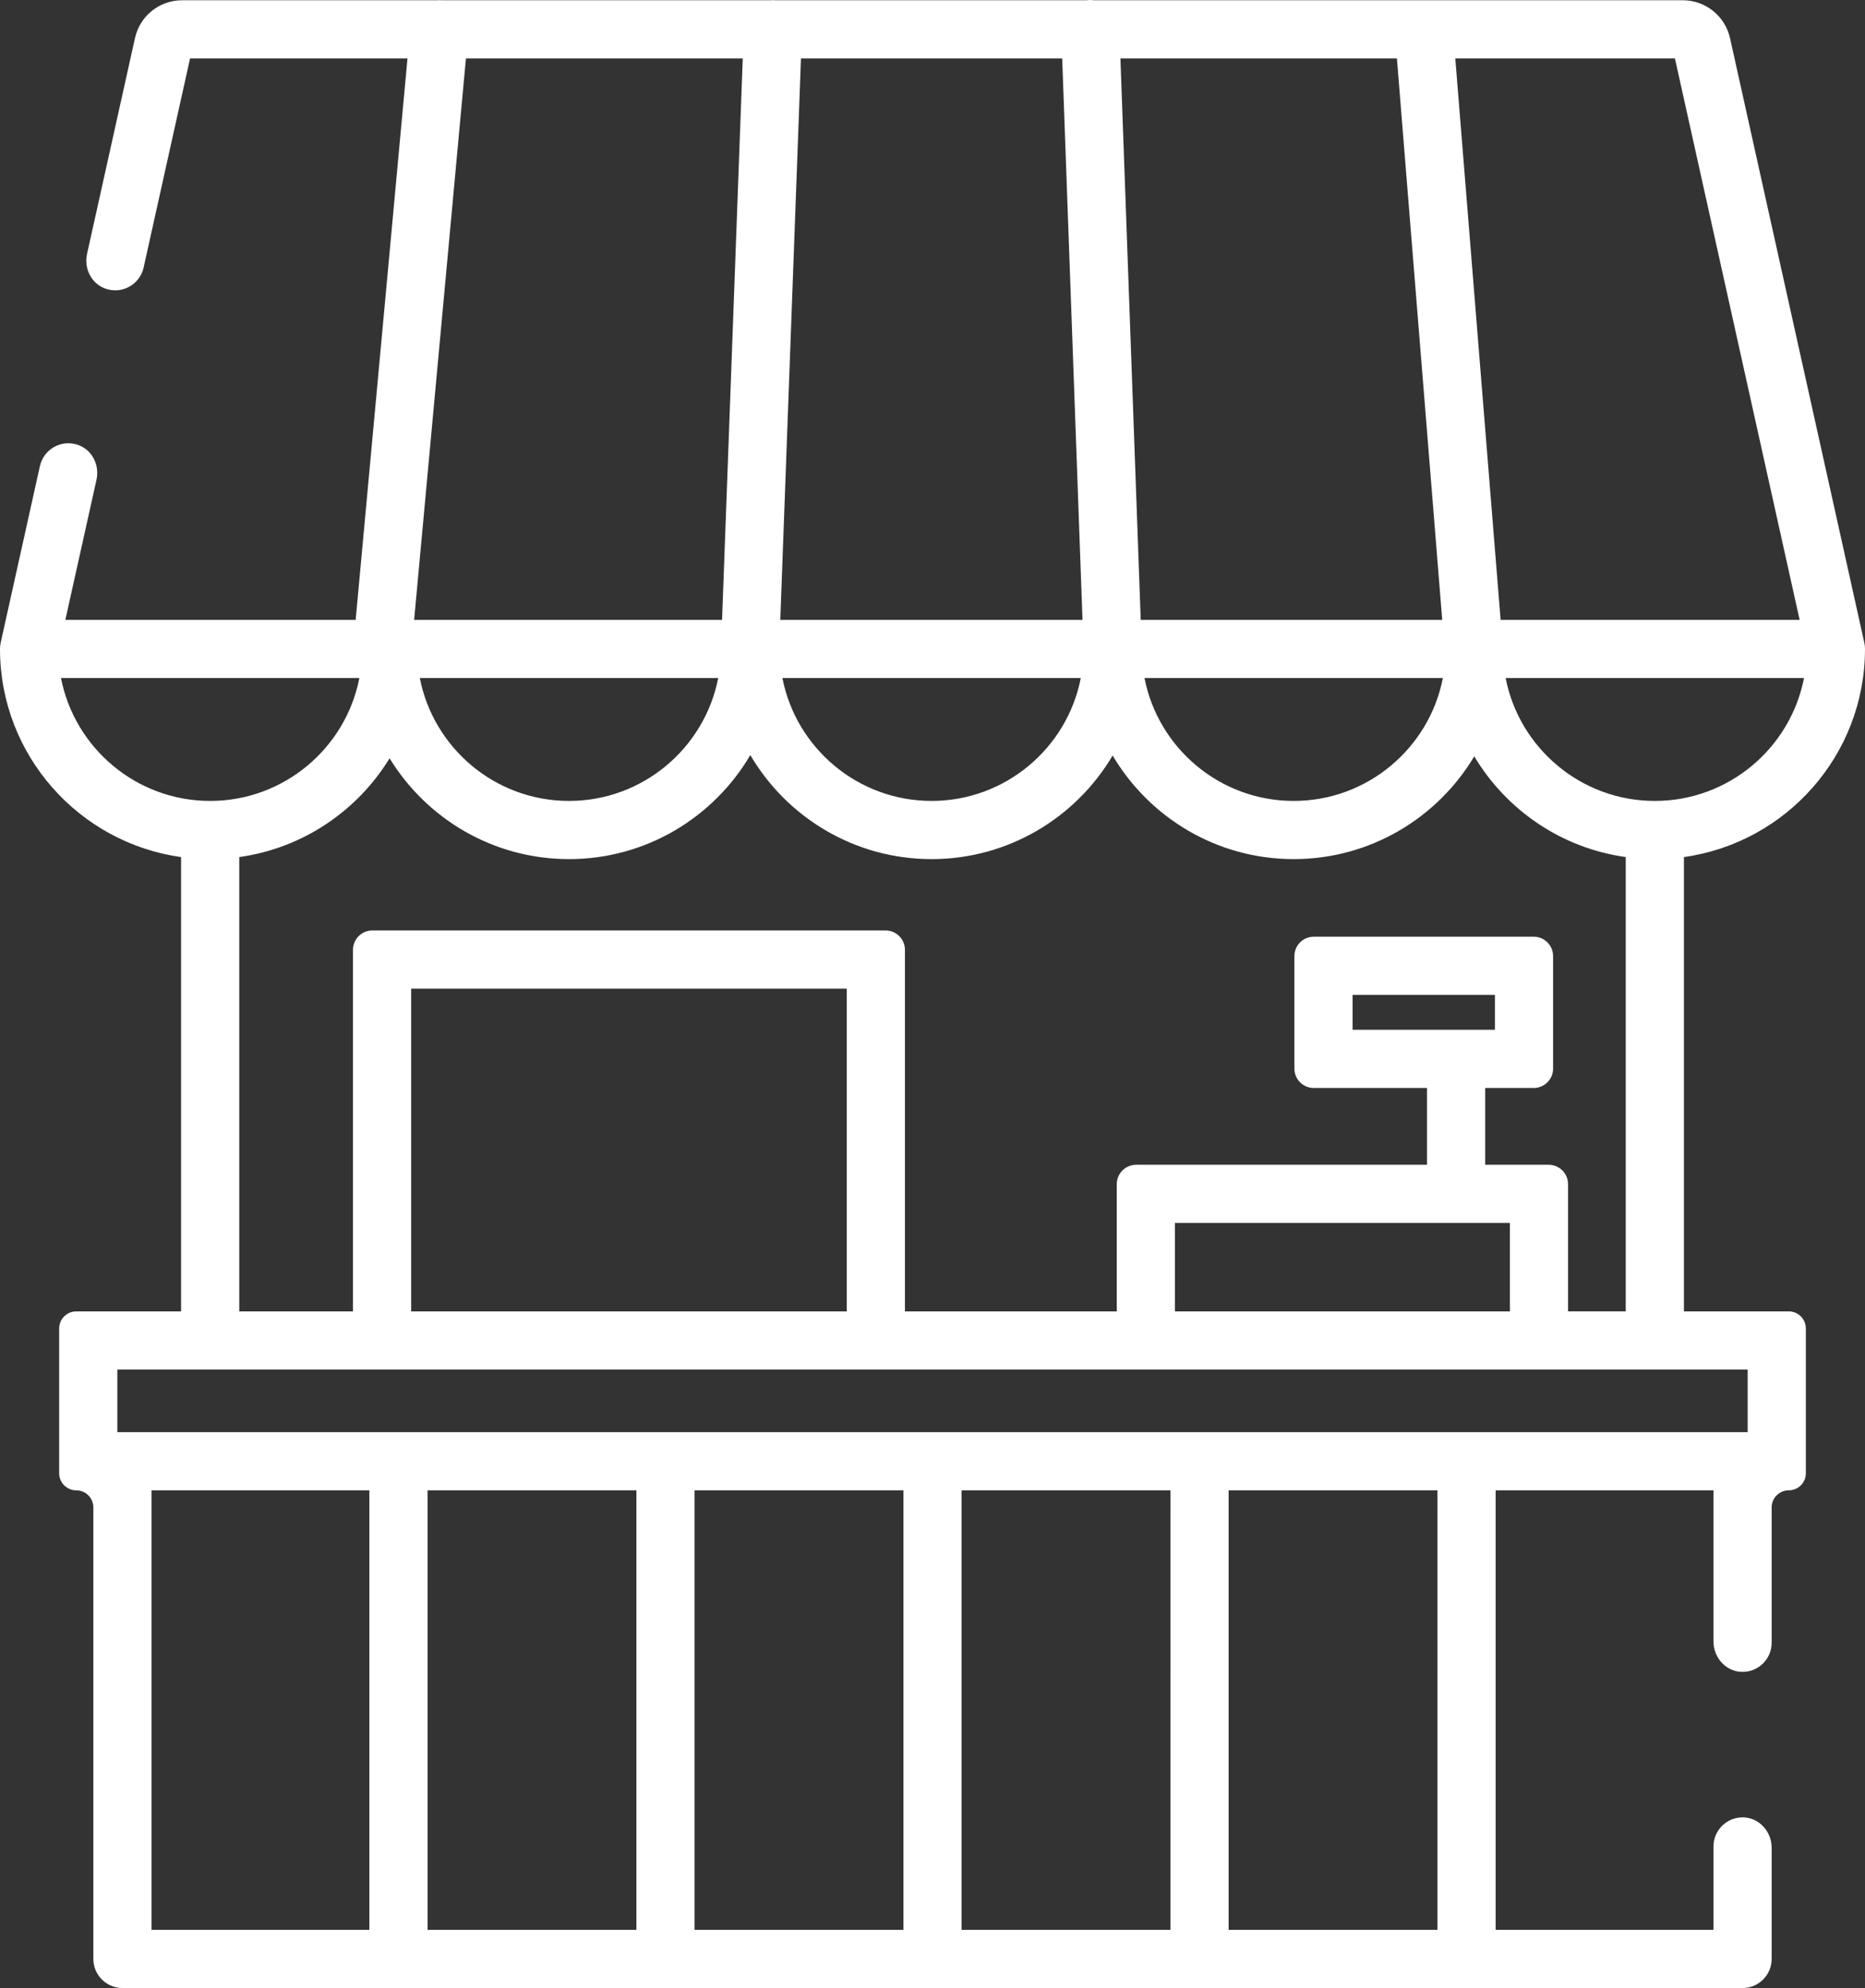
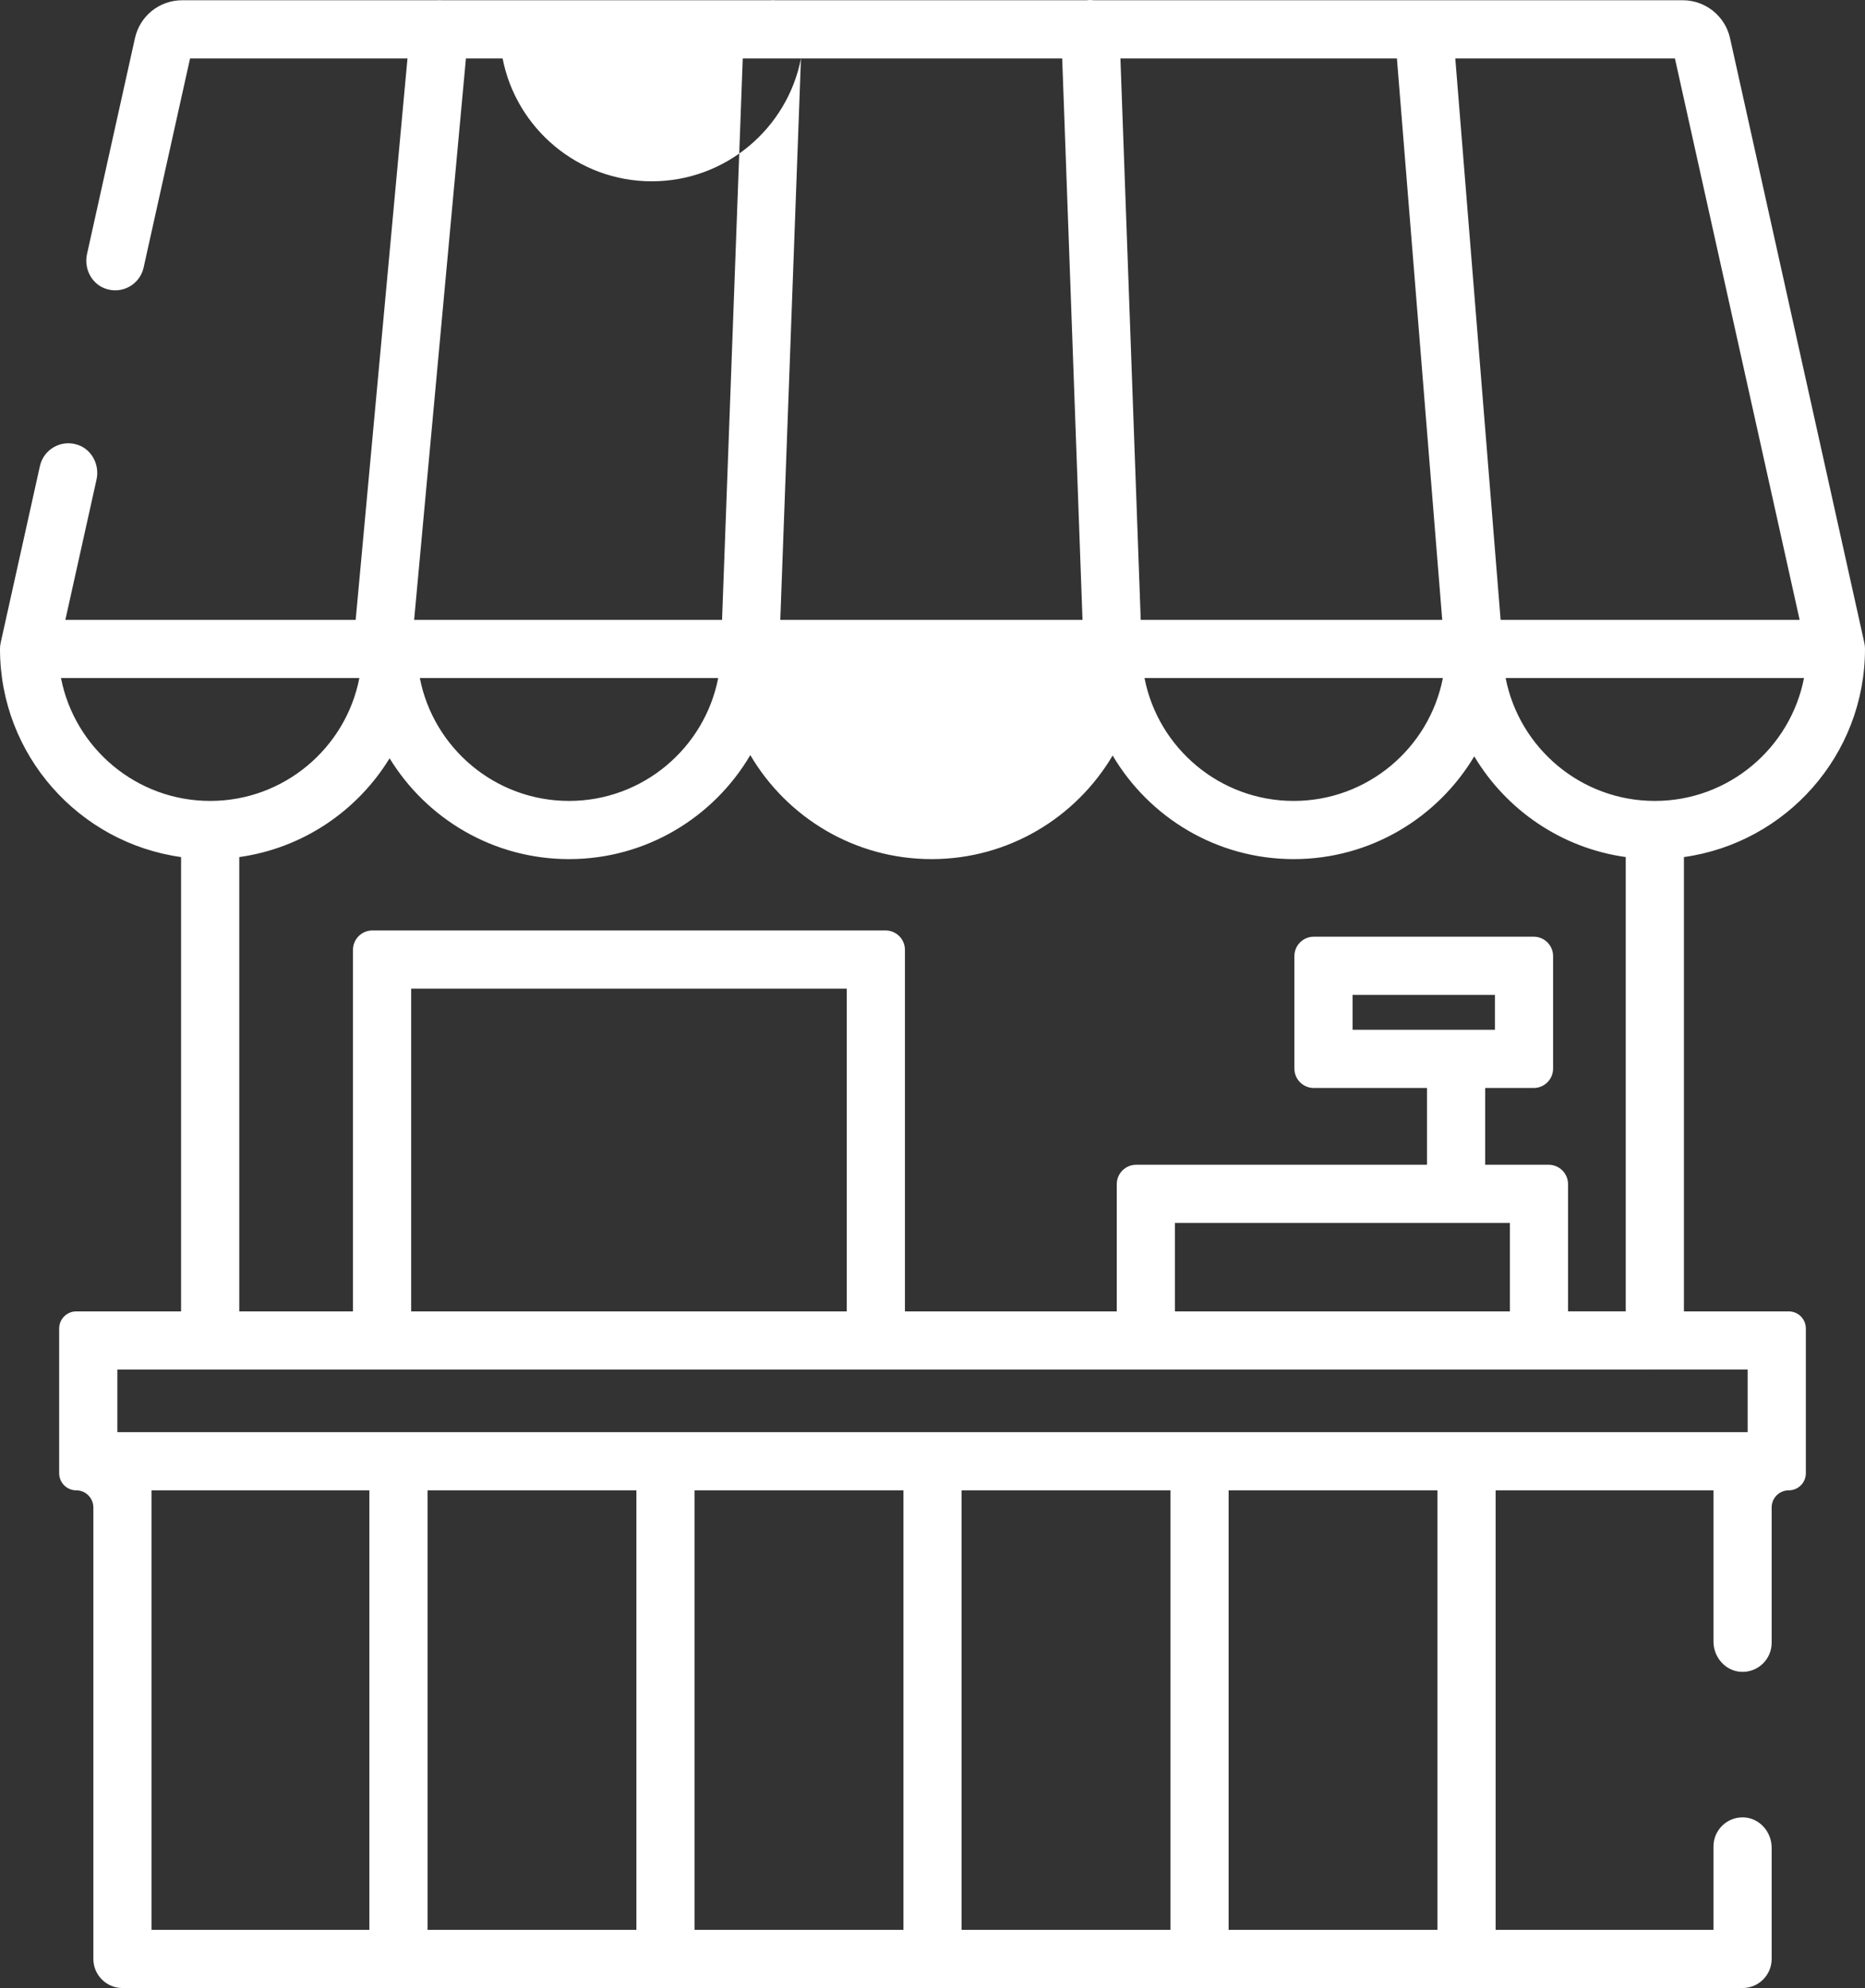
<svg xmlns="http://www.w3.org/2000/svg" version="1.1" id="Capa_1" x="0px" y="0px" width="558.417px" height="595.282px" viewBox="141.736 0 558.417 595.282" xml:space="preserve">
  <rect x="141.736" y="0" width="558.417" height="595.282" fill="#333333" stroke="none" />
  <g>
    <g>
-       <path fill="#FFFFFF" d="M700.105,193.411c-0.004-0.028-0.01-0.055-0.014-0.083c-0.032-0.288-0.078-0.571-0.14-0.851 c-0.004-0.017-0.004-0.03-0.008-0.046L659.745,11.443C658.27,4.8,652.378,0.072,645.572,0.072H469.214 c-0.443-0.054-0.893-0.084-1.353-0.068c-0.267,0.01-0.528,0.036-0.789,0.068h-93.182c-0.239-0.02-0.48-0.036-0.727-0.036 s-0.486,0.018-0.727,0.036h-98.423c-0.467-0.038-0.929-0.036-1.385,0h-76.313c-6.857,0-12.686,4.675-14.174,11.372l-14.348,64.604 c-0.961,4.325,1.289,8.868,5.459,10.364c5.043,1.812,10.362-1.236,11.485-6.299l13.907-62.618h65.1l-15.516,168.113h-86.924 l9.329-42c0.96-4.32-1.289-8.86-5.455-10.355c-5.042-1.81-10.366,1.234-11.491,6.299l-11.746,52.881 c-0.004,0.016-0.005,0.029-0.008,0.046c-0.06,0.278-0.105,0.563-0.139,0.851c-0.004,0.028-0.01,0.055-0.015,0.083 c-0.03,0.299-0.047,0.603-0.047,0.909c0,0.012,0.001,0.024,0.001,0.036c0,0.02,0.001,0.04,0.001,0.061 c0.05,31.697,23.656,57.961,54.215,62.214v136.041H164.57c-2.827,0-5.118,2.292-5.118,5.118v43.347 c0,2.827,2.291,5.119,5.118,5.119s5.119,2.291,5.119,5.118V586.57c0,4.812,3.9,8.712,8.712,8.712h485.091 c4.812,0,8.711-3.9,8.711-8.712v-33.316c0-4.771-3.675-8.931-8.441-9.072c-4.935-0.147-8.979,3.808-8.979,8.707v24.973h-65.225 V446.257h65.225v45.283c0,4.771,3.675,8.931,8.443,9.072c4.933,0.147,8.979-3.808,8.979-8.707v-40.53 c0-2.826,2.292-5.118,5.119-5.118c2.828,0,5.119-2.292,5.119-5.119v-43.347c0-2.826-2.291-5.118-5.119-5.118h-31.386V256.632 c30.558-4.252,54.165-30.516,54.214-62.214c0-0.02,0.001-0.041,0.001-0.061c0-0.012,0.001-0.024,0.001-0.036 C700.152,194.012,700.135,193.711,700.105,193.411z M643.242,17.496l37.341,168.113H591.05L577.478,17.496H643.242z M559.999,17.496l13.569,168.113h-90.276l-6.08-168.113H559.999L559.999,17.496z M573.76,203.032 c-4.076,20.938-22.557,36.793-44.668,36.793c-22.112,0-40.592-15.854-44.668-36.793H573.76z M381.561,17.496h78.217l6.081,168.113 H375.37L381.561,17.496z M465.343,203.032c-4.076,20.938-22.556,36.793-44.668,36.793s-40.592-15.854-44.668-36.793H465.343z M281.245,17.496h82.882l-6.192,168.113h-92.2L281.245,17.496z M356.778,203.032c-4.075,20.938-22.556,36.793-44.668,36.793 c-22.111,0-40.592-15.854-44.668-36.793H356.778z M258.388,227.054c11.064,18.092,31.006,30.193,53.722,30.193 c23.112,0,43.342-12.533,54.282-31.15c10.941,18.618,31.17,31.15,54.282,31.15c23.061,0,43.251-12.476,54.209-31.023 c10.958,18.549,31.148,31.023,54.209,31.023c22.958,0,43.075-12.363,54.065-30.775c9.575,16.041,26.079,27.477,45.354,30.158 v136.041h-17.271v-38.094c0-3.208-2.6-5.808-5.808-5.808h-19.01v-22.99h14.532c3.208,0,5.809-2.601,5.809-5.808v-33.686 c0-3.208-2.601-5.808-5.809-5.808H535.11c-3.208,0-5.808,2.6-5.808,5.808v33.686c0,3.207,2.6,5.808,5.808,5.808h33.892v22.991 h-87.077c-3.207,0-5.808,2.6-5.808,5.808v38.094h-63.425V284.416c0-3.208-2.6-5.808-5.808-5.808H253.233 c-3.208,0-5.808,2.6-5.808,5.808v108.257h-34.047V256.632C232.419,253.982,248.763,242.793,258.388,227.054z M593.82,366.194 v26.479H493.54v-26.479H593.82z M546.726,308.356v-10.454h42.616v10.454H546.726z M395.271,296.03v96.643H264.849V296.03H395.271 L395.271,296.03z M159.998,203.032h89.337c-4.076,20.938-22.557,36.793-44.668,36.793 C182.553,239.825,164.075,223.97,159.998,203.032z M252.336,577.859h-65.226V446.257h65.226V577.859L252.336,577.859z M332.285,577.859H269.76V446.257h62.525V577.859z M412.233,577.859h-62.525V446.257h62.525V577.859L412.233,577.859z M492.184,577.859h-62.526V446.257h62.526V577.859z M572.132,577.859h-62.525V446.257h62.526L572.132,577.859L572.132,577.859z M665.018,410.094v18.737h-1.528H178.401h-1.527v-18.737h79.265h147.846h80.847h117.702H665.018z M637.224,239.825 c-22.112,0-40.592-15.854-44.668-36.793h89.335C677.816,223.97,659.338,239.825,637.224,239.825z" />
+       <path fill="#FFFFFF" d="M700.105,193.411c-0.004-0.028-0.01-0.055-0.014-0.083c-0.032-0.288-0.078-0.571-0.14-0.851 c-0.004-0.017-0.004-0.03-0.008-0.046L659.745,11.443C658.27,4.8,652.378,0.072,645.572,0.072H469.214 c-0.443-0.054-0.893-0.084-1.353-0.068c-0.267,0.01-0.528,0.036-0.789,0.068h-93.182c-0.239-0.02-0.48-0.036-0.727-0.036 s-0.486,0.018-0.727,0.036h-98.423c-0.467-0.038-0.929-0.036-1.385,0h-76.313c-6.857,0-12.686,4.675-14.174,11.372l-14.348,64.604 c-0.961,4.325,1.289,8.868,5.459,10.364c5.043,1.812,10.362-1.236,11.485-6.299l13.907-62.618h65.1l-15.516,168.113h-86.924 l9.329-42c0.96-4.32-1.289-8.86-5.455-10.355c-5.042-1.81-10.366,1.234-11.491,6.299l-11.746,52.881 c-0.004,0.016-0.005,0.029-0.008,0.046c-0.06,0.278-0.105,0.563-0.139,0.851c-0.004,0.028-0.01,0.055-0.015,0.083 c-0.03,0.299-0.047,0.603-0.047,0.909c0,0.012,0.001,0.024,0.001,0.036c0,0.02,0.001,0.04,0.001,0.061 c0.05,31.697,23.656,57.961,54.215,62.214v136.041H164.57c-2.827,0-5.118,2.292-5.118,5.118v43.347 c0,2.827,2.291,5.119,5.118,5.119s5.119,2.291,5.119,5.118V586.57c0,4.812,3.9,8.712,8.712,8.712h485.091 c4.812,0,8.711-3.9,8.711-8.712v-33.316c0-4.771-3.675-8.931-8.441-9.072c-4.935-0.147-8.979,3.808-8.979,8.707v24.973h-65.225 V446.257h65.225v45.283c0,4.771,3.675,8.931,8.443,9.072c4.933,0.147,8.979-3.808,8.979-8.707v-40.53 c0-2.826,2.292-5.118,5.119-5.118c2.828,0,5.119-2.292,5.119-5.119v-43.347c0-2.826-2.291-5.118-5.119-5.118h-31.386V256.632 c30.558-4.252,54.165-30.516,54.214-62.214c0-0.02,0.001-0.041,0.001-0.061c0-0.012,0.001-0.024,0.001-0.036 C700.152,194.012,700.135,193.711,700.105,193.411z M643.242,17.496l37.341,168.113H591.05L577.478,17.496H643.242z M559.999,17.496l13.569,168.113h-90.276l-6.08-168.113H559.999L559.999,17.496z M573.76,203.032 c-4.076,20.938-22.557,36.793-44.668,36.793c-22.112,0-40.592-15.854-44.668-36.793H573.76z M381.561,17.496h78.217l6.081,168.113 H375.37L381.561,17.496z c-4.076,20.938-22.556,36.793-44.668,36.793s-40.592-15.854-44.668-36.793H465.343z M281.245,17.496h82.882l-6.192,168.113h-92.2L281.245,17.496z M356.778,203.032c-4.075,20.938-22.556,36.793-44.668,36.793 c-22.111,0-40.592-15.854-44.668-36.793H356.778z M258.388,227.054c11.064,18.092,31.006,30.193,53.722,30.193 c23.112,0,43.342-12.533,54.282-31.15c10.941,18.618,31.17,31.15,54.282,31.15c23.061,0,43.251-12.476,54.209-31.023 c10.958,18.549,31.148,31.023,54.209,31.023c22.958,0,43.075-12.363,54.065-30.775c9.575,16.041,26.079,27.477,45.354,30.158 v136.041h-17.271v-38.094c0-3.208-2.6-5.808-5.808-5.808h-19.01v-22.99h14.532c3.208,0,5.809-2.601,5.809-5.808v-33.686 c0-3.208-2.601-5.808-5.809-5.808H535.11c-3.208,0-5.808,2.6-5.808,5.808v33.686c0,3.207,2.6,5.808,5.808,5.808h33.892v22.991 h-87.077c-3.207,0-5.808,2.6-5.808,5.808v38.094h-63.425V284.416c0-3.208-2.6-5.808-5.808-5.808H253.233 c-3.208,0-5.808,2.6-5.808,5.808v108.257h-34.047V256.632C232.419,253.982,248.763,242.793,258.388,227.054z M593.82,366.194 v26.479H493.54v-26.479H593.82z M546.726,308.356v-10.454h42.616v10.454H546.726z M395.271,296.03v96.643H264.849V296.03H395.271 L395.271,296.03z M159.998,203.032h89.337c-4.076,20.938-22.557,36.793-44.668,36.793 C182.553,239.825,164.075,223.97,159.998,203.032z M252.336,577.859h-65.226V446.257h65.226V577.859L252.336,577.859z M332.285,577.859H269.76V446.257h62.525V577.859z M412.233,577.859h-62.525V446.257h62.525V577.859L412.233,577.859z M492.184,577.859h-62.526V446.257h62.526V577.859z M572.132,577.859h-62.525V446.257h62.526L572.132,577.859L572.132,577.859z M665.018,410.094v18.737h-1.528H178.401h-1.527v-18.737h79.265h147.846h80.847h117.702H665.018z M637.224,239.825 c-22.112,0-40.592-15.854-44.668-36.793h89.335C677.816,223.97,659.338,239.825,637.224,239.825z" />
    </g>
  </g>
</svg>